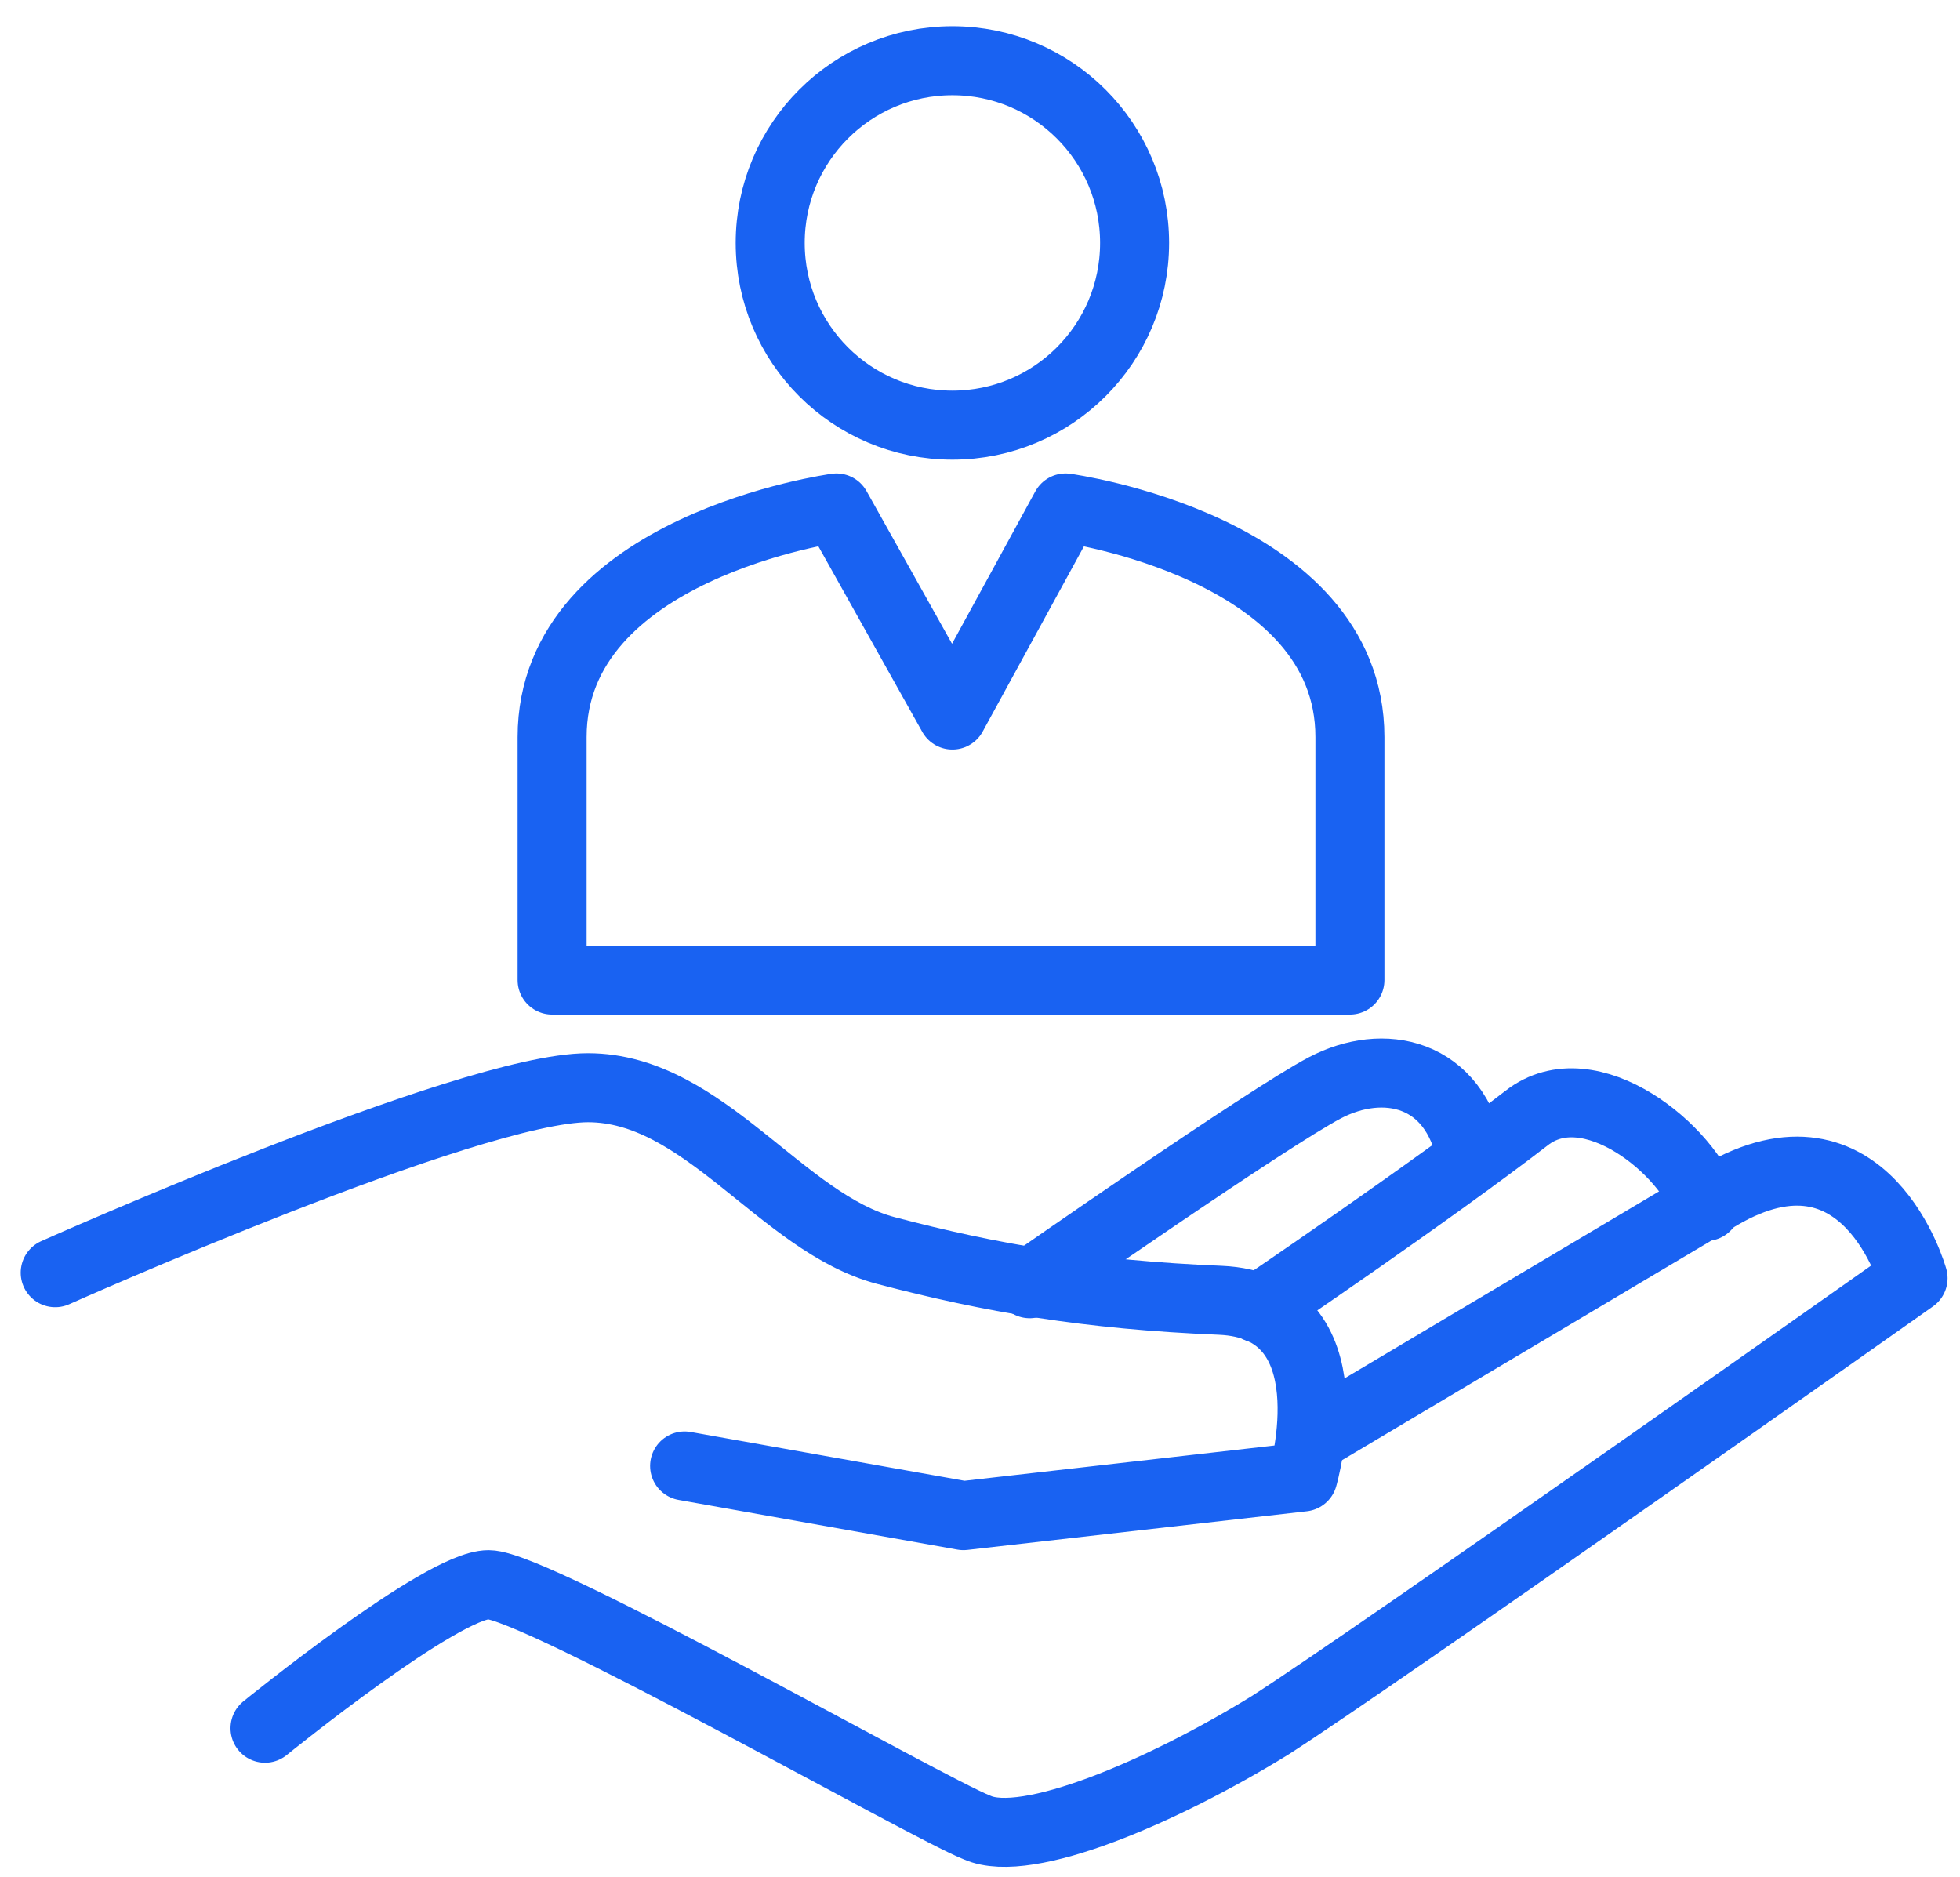
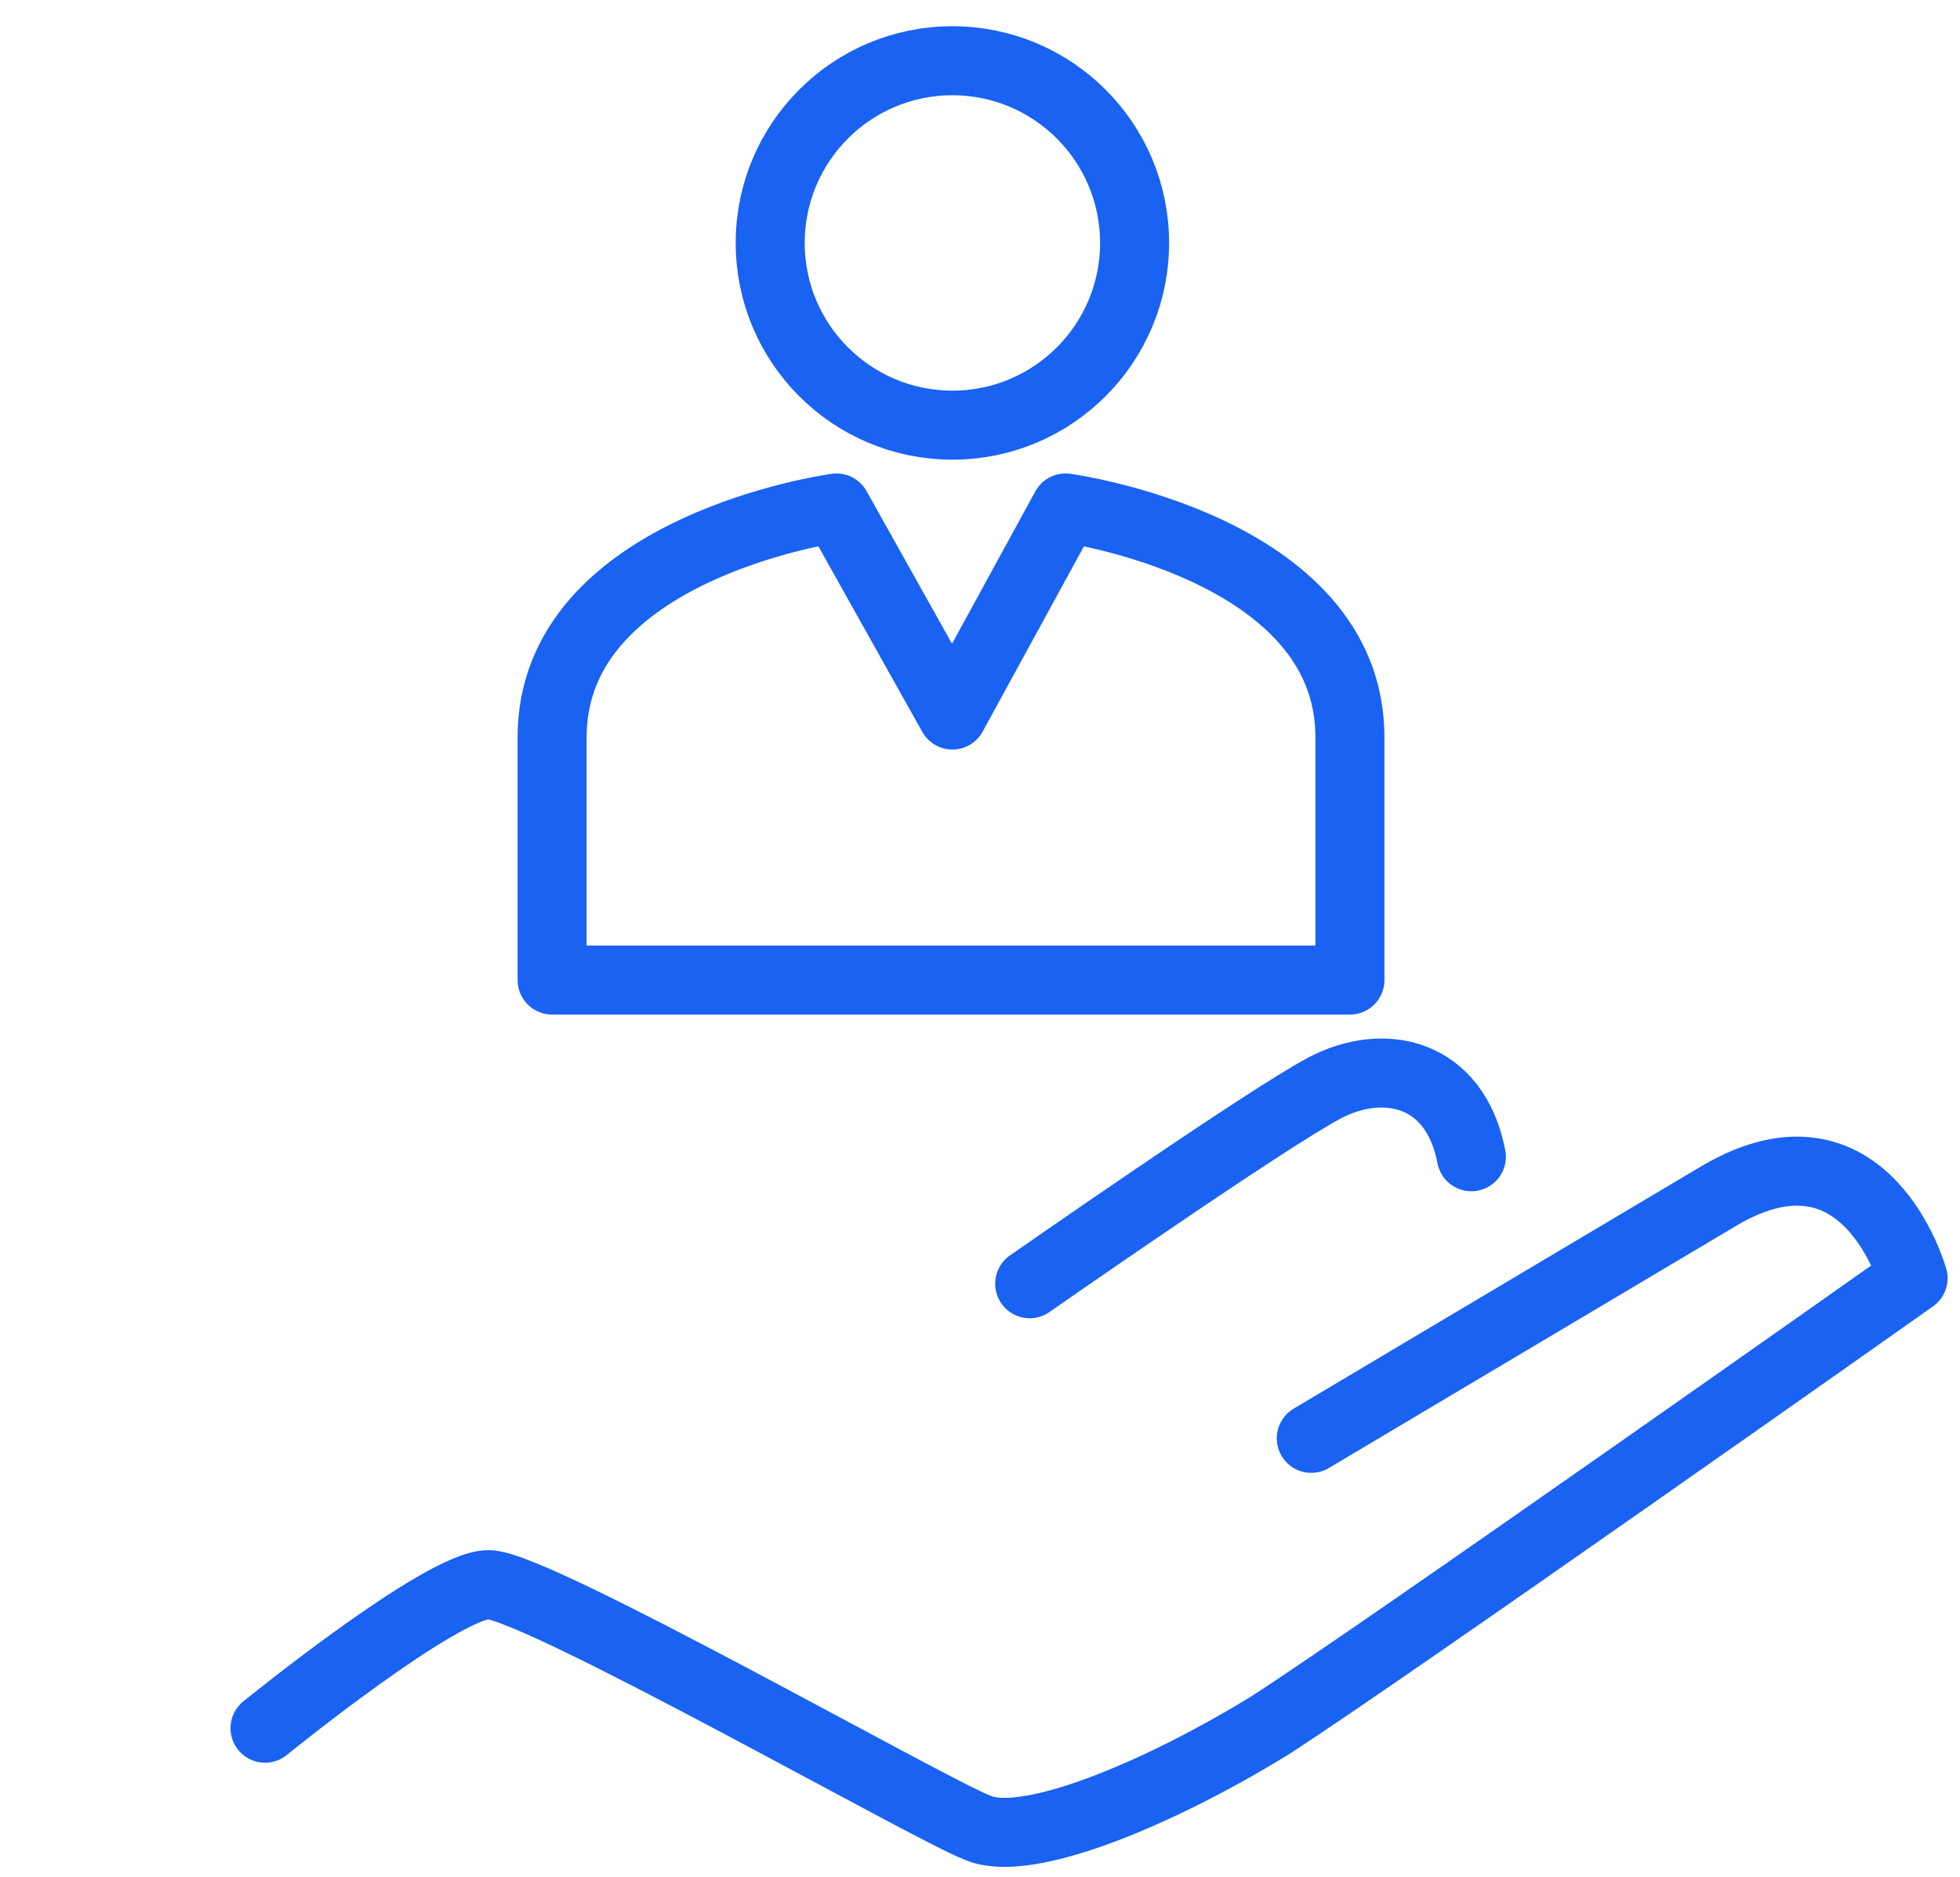
<svg xmlns="http://www.w3.org/2000/svg" width="71" height="68" viewBox="0 0 71 68" fill="none">
-   <path d="M2 46.1C2 46.1 17 39.4 21.3 39.4C25.5 39.4 28.3 44.3 32.1 45.3C35.9 46.3 39.4 46.9 44.2 47.1C49 47.3 47.2 53.5 47.2 53.5L34.9 54.9L24.8 53.1" stroke="#1962F2" stroke-width="2.5" stroke-linecap="round" stroke-linejoin="round" />
  <path d="M9.6 62.6C9.6 62.6 16 57.4 17.7 57.4C19.4 57.4 33.6 65.5 35.4 66.2C37.2 67 42.1 64.9 46 62.5C49.9 60 69.3 46.3 69.3 46.3C69.3 46.3 67.6 40.2 62.3 43.3C55.9 47.1 47.5 52.1 47.5 52.1" stroke="#1962F2" stroke-width="2.5" stroke-linecap="round" stroke-linejoin="round" />
-   <path d="M45.6 47.4C45.6 47.4 51.8 43.2 55.3 40.5C57.6 38.7 61.2 41.7 61.8 43.7" stroke="#1962F2" stroke-width="2.5" stroke-linecap="round" stroke-linejoin="round" />
  <path d="M37.3 46.5C37.3 46.5 45.9 40.5 48 39.4C50.1 38.3 52.7 38.8 53.3 41.9" stroke="#1962F2" stroke-width="2.5" stroke-linecap="round" stroke-linejoin="round" />
  <path d="M34.5 15.4C38.145 15.4 41.1 12.445 41.1 8.8C41.1 5.155 38.145 2.2 34.5 2.2C30.855 2.2 27.9 5.155 27.9 8.8C27.9 12.445 30.855 15.4 34.5 15.4Z" stroke="#1962F2" stroke-width="2.5" stroke-linecap="round" stroke-linejoin="round" />
  <path d="M34.5 25.9L38.6 18.4C38.6 18.4 48.9 19.8 48.9 26.7C48.9 33.6 48.9 35.5 48.9 35.5H20C20 35.5 20 33.6 20 26.7C20 19.8 30.3 18.4 30.3 18.4L34.5 25.9Z" stroke="#1962F2" stroke-width="2.5" stroke-linecap="round" stroke-linejoin="round" />
</svg>